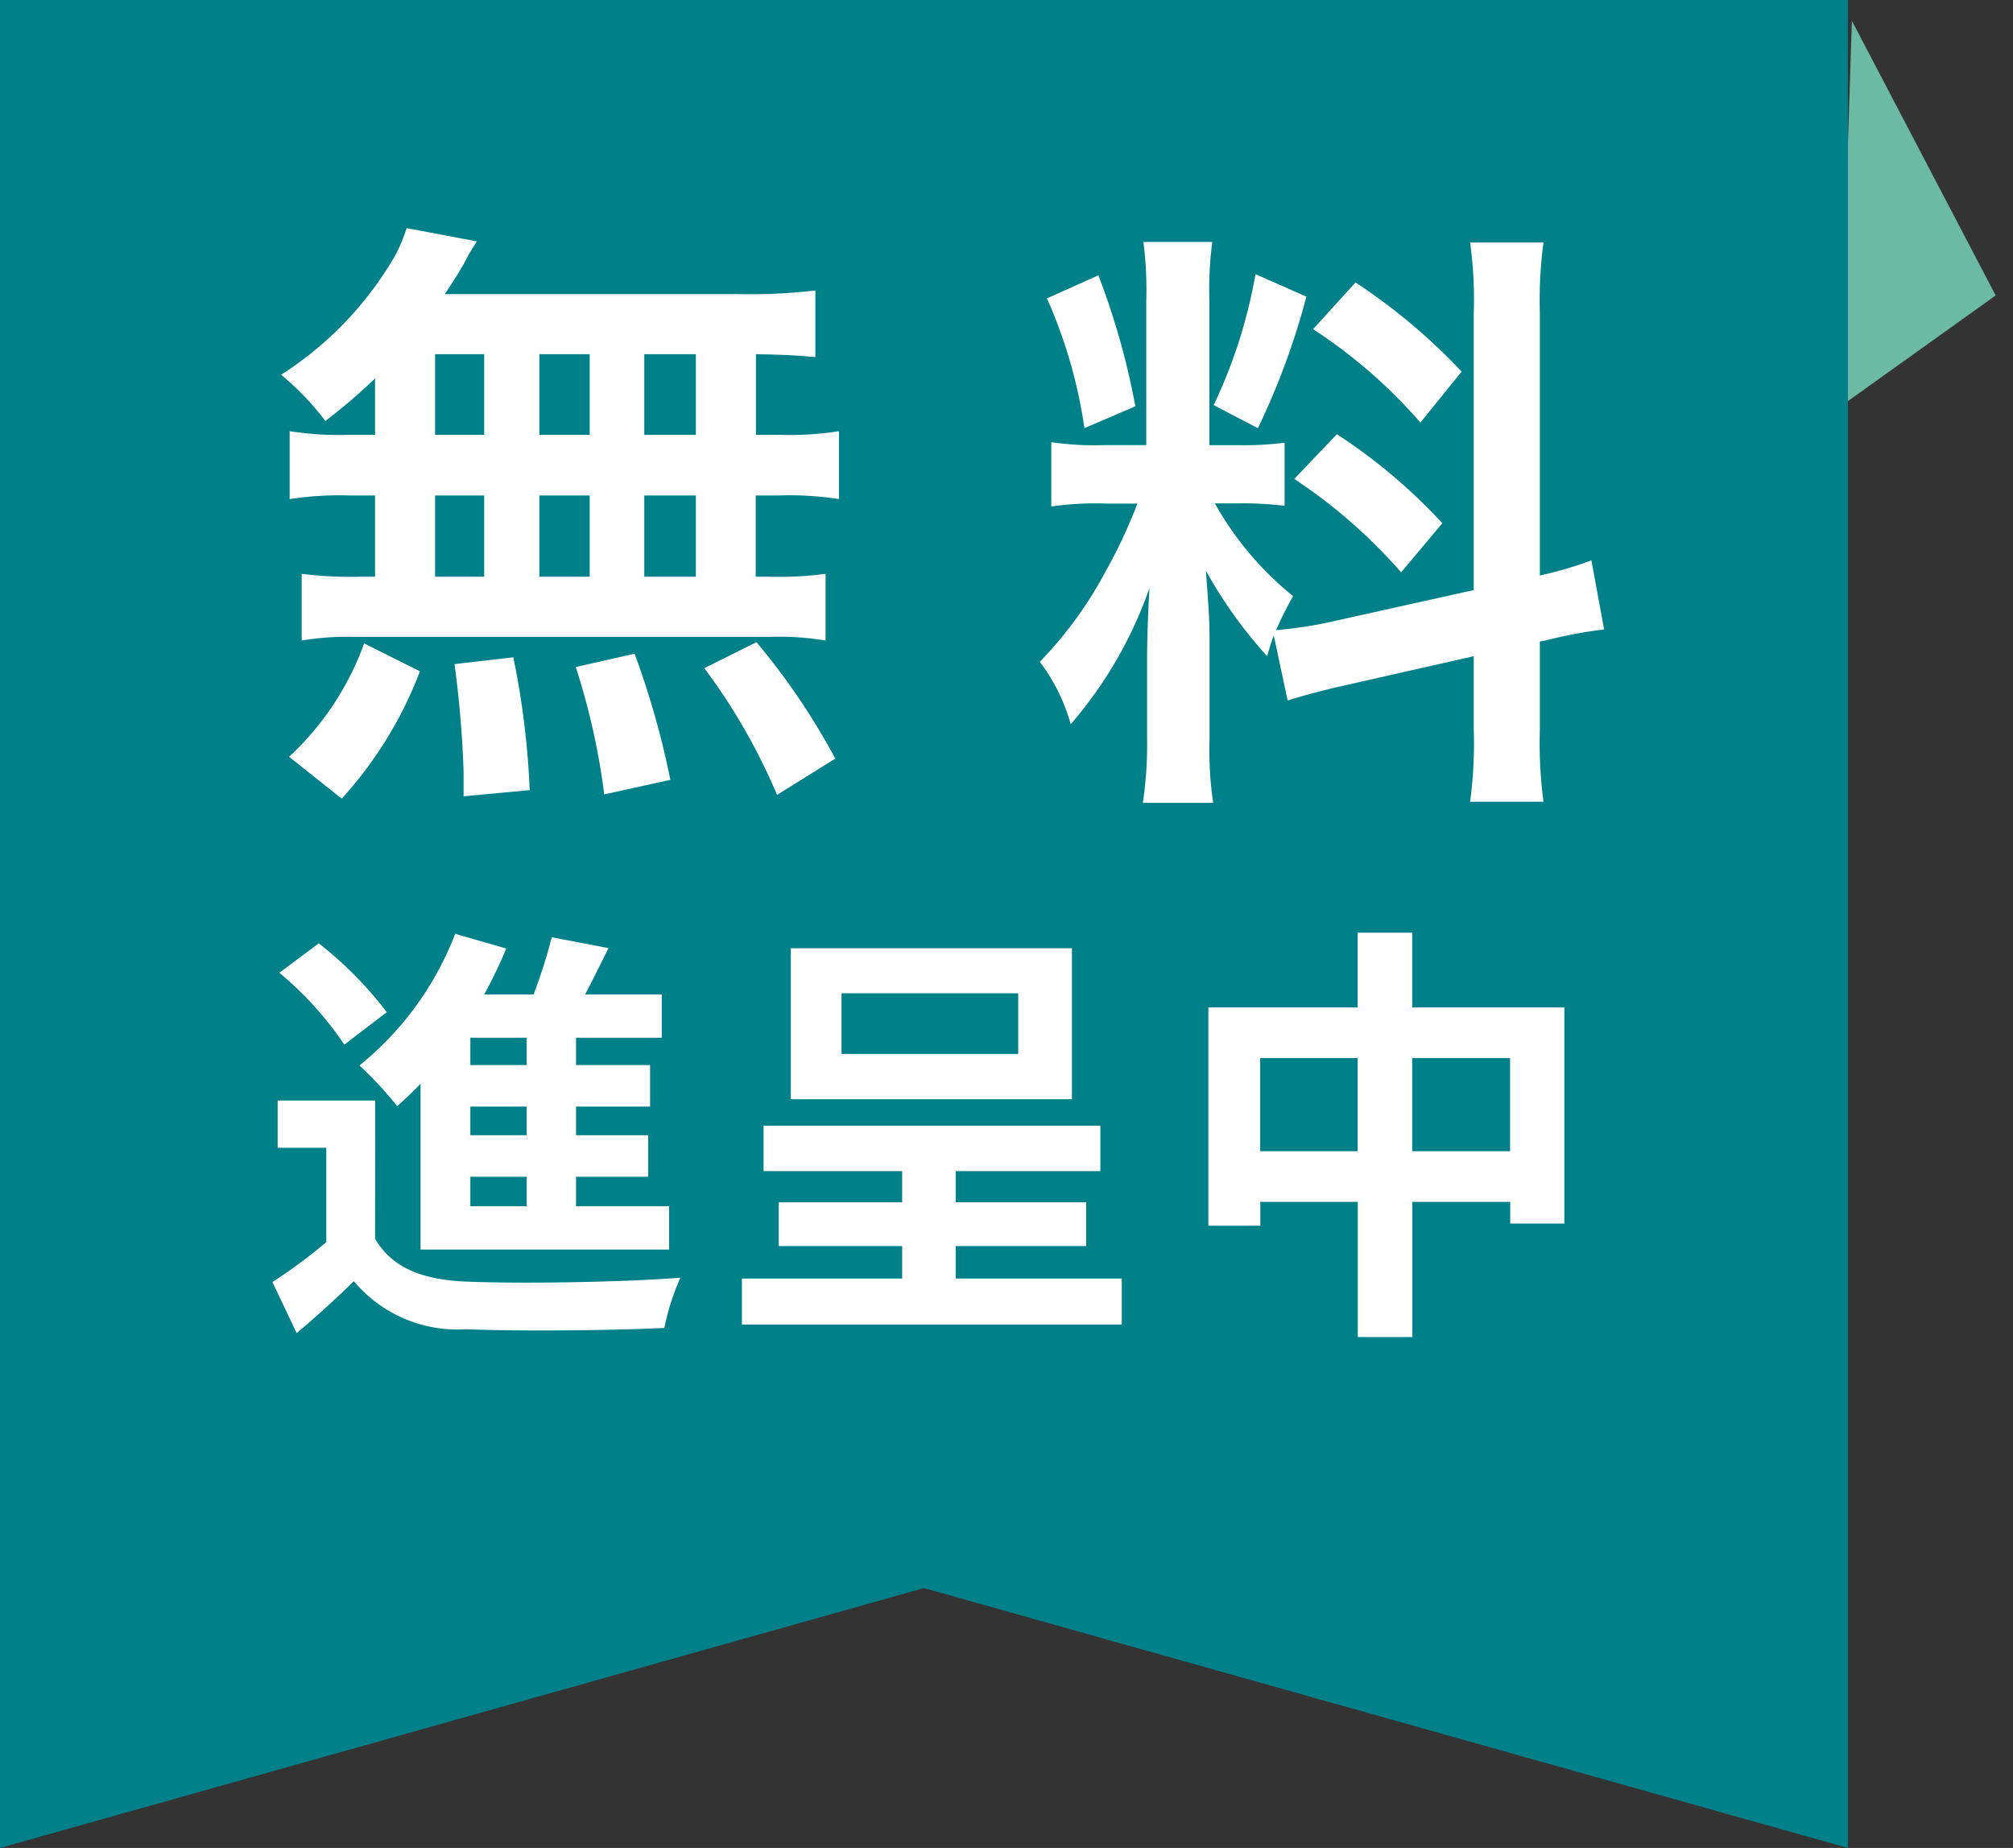
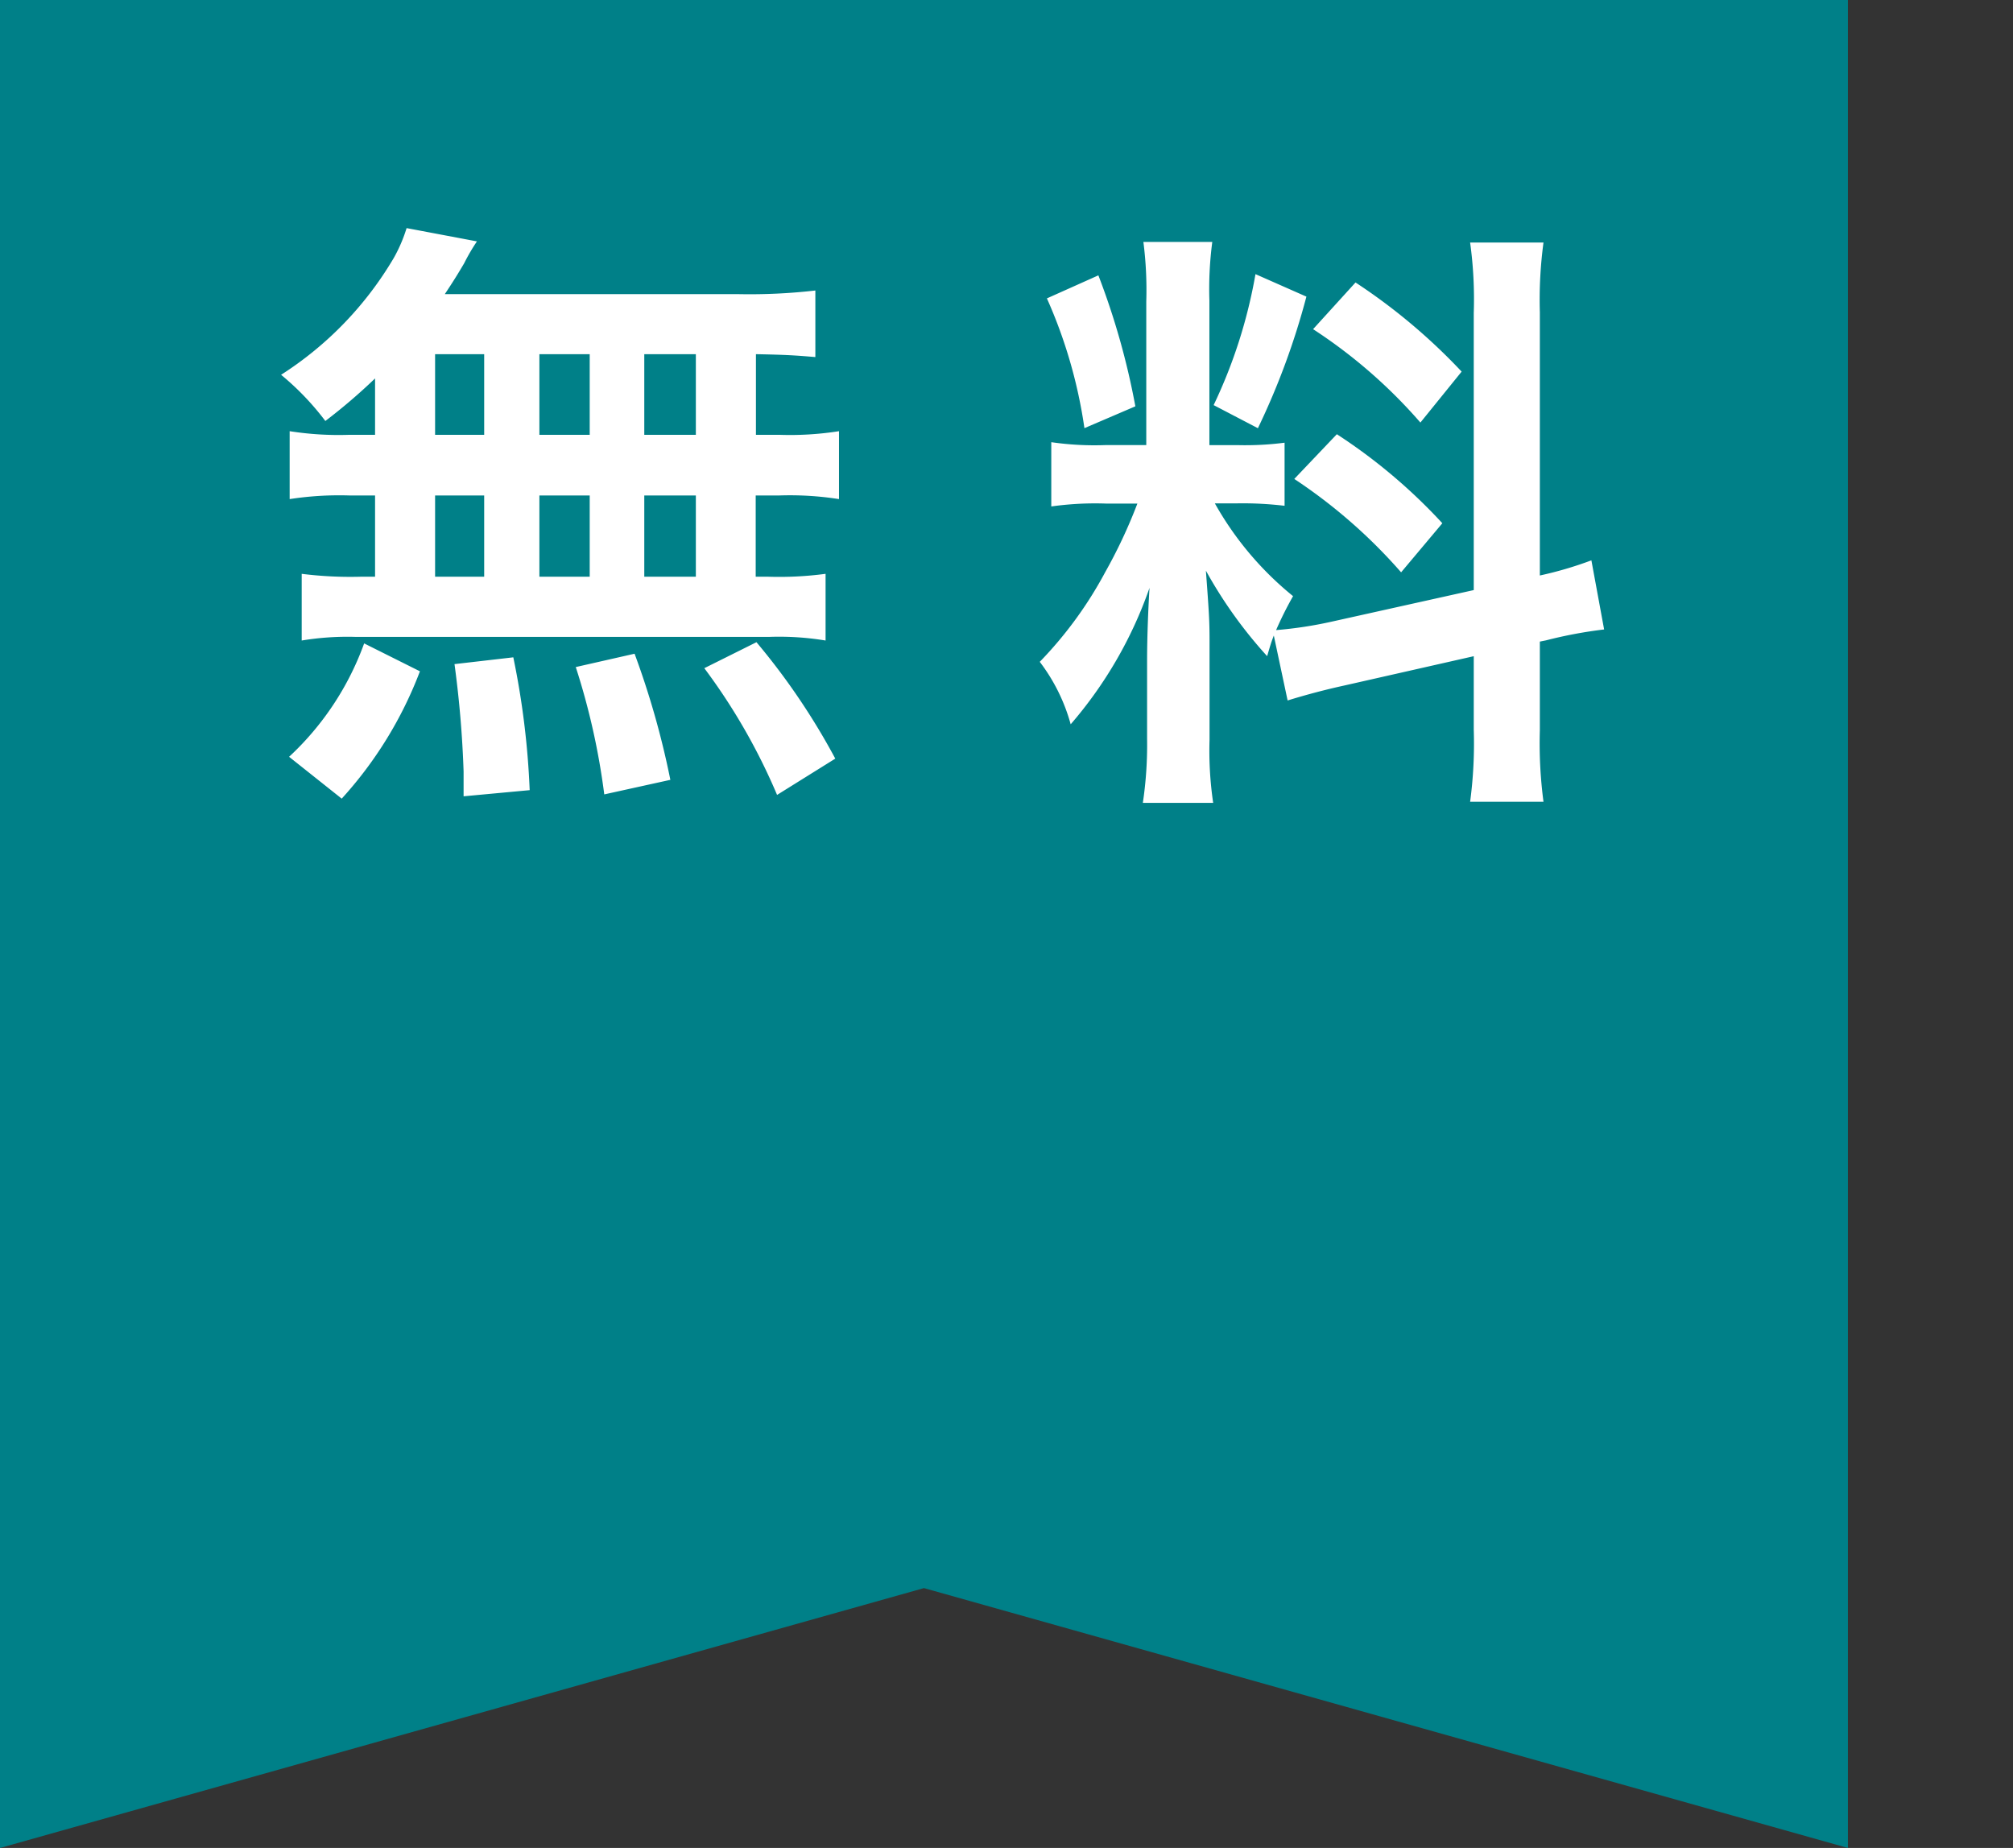
<svg xmlns="http://www.w3.org/2000/svg" width="69.718" height="64">
  <rect width="100%" height="100%" fill="#333333" stroke="none" />
  <g data-name="request/icon-02">
-     <path data-name="パス 288995" d="M64.138.719l4.98 9.513-5.412 3.87z" fill="#6cb9a4" />
    <path data-name="パス 288994" d="M0 0h64v64l-32-9-32 9z" fill="#008088" />
    <path data-name="パス 290705" d="M12.99 15.059h-.9a10.9 10.9 0 01-2.058-.126v2.352a11.3 11.3 0 012.058-.126h.9v2.814h-.483a13.489 13.489 0 01-2.058-.1v2.31a9.668 9.668 0 011.869-.126H26.64a9.838 9.838 0 011.953.126v-2.31a12.114 12.114 0 01-2 .1h-.42v-2.814H27a11.035 11.035 0 012.058.126v-2.352a10.9 10.9 0 01-2.058.126h-.819v-2.793c1.071.021 1.365.042 2.058.1v-2.305a19.92 19.92 0 01-2.646.126H15.405c.294-.441.462-.714.672-1.071a6.667 6.667 0 01.441-.756l-2.436-.46a5.225 5.225 0 01-.441 1.029 12.076 12.076 0 01-3.906 4.051 9.386 9.386 0 011.533 1.6 19.749 19.749 0 001.722-1.474zm2.079-2.793h1.7v2.793h-1.7zm0 4.893h1.7v2.814h-1.7zm3.612 2.814v-2.814h1.743v2.814zm0-4.914v-2.793h1.743v2.793zm3.633 4.914v-2.814H24.1v2.814zm0-4.914v-2.793H24.1v2.793zm6.615 11.214a23.5 23.5 0 00-2.73-4.032l-1.806.9a20.951 20.951 0 012.52 4.389zm-5.712.735a29.107 29.107 0 00-1.239-4.368l-2.037.462a24.3 24.3 0 01.987 4.41zm-4.872.357a28.318 28.318 0 00-.567-4.6L15.741 23a36.469 36.469 0 01.315 3.717v.861zm-6.51.294a13.834 13.834 0 002.709-4.41l-1.932-.966a9.991 9.991 0 01-2.6 3.927zm32.76-3.4a24.343 24.343 0 011.995-.525l4.452-1.008v2.541a15.226 15.226 0 01-.126 2.5h2.541a15.4 15.4 0 01-.126-2.478V22.22l.21-.042a15.34 15.34 0 012.016-.378l-.441-2.394a12.807 12.807 0 01-1.785.525v-9.114a14.843 14.843 0 01.126-2.417h-2.541a14.372 14.372 0 01.126 2.436v9.6l-4.914 1.092a14.063 14.063 0 01-1.932.294 12.245 12.245 0 01.588-1.176 11.152 11.152 0 01-2.709-3.213h.756a12.214 12.214 0 011.659.084v-2.185a10.635 10.635 0 01-1.617.084h-.987v-5a12.538 12.538 0 01.1-2.037H39.6a12.994 12.994 0 01.1 2.058v4.977h-1.4a10.429 10.429 0 01-1.89-.1v2.226a10.865 10.865 0 011.89-.1h1.092a17.707 17.707 0 01-1.113 2.373 13.808 13.808 0 01-2.268 3.108 6.325 6.325 0 011.071 2.163 14.506 14.506 0 002.73-4.725c-.042.693-.084 1.68-.084 2.52v2.701a13.6 13.6 0 01-.147 2.226h2.436a12.421 12.421 0 01-.126-2.184v-3.465c0-.672-.021-.966-.126-2.394a15.536 15.536 0 002.121 2.961c.1-.336.126-.441.231-.714zm-8.337-13.925a16.945 16.945 0 011.3 4.494l1.764-.756a25.542 25.542 0 00-1.281-4.536zm7.224-.84a17.469 17.469 0 01-1.449 4.536l1.533.8a25.413 25.413 0 001.68-4.557zm1.995 1.906a17.74 17.74 0 013.717 3.234l1.428-1.764a20.4 20.4 0 00-3.675-3.087zm-.651 5.187a18.369 18.369 0 013.7 3.234l1.428-1.7a19.161 19.161 0 00-3.654-3.083z" fill="#fff" />
-     <path data-name="パス 290704" d="M18.24 36.885h-1.95v-.945h1.95zm0 2.43h-1.95v-.99h1.95zm0 2.46h-1.95v-1.02h1.95zm-3.675 1.5h8.61v-1.5H19.95v-1.02h2.5v-1.44h-2.5v-.99h2.565v-1.44H19.95v-.945h2.97v-1.5h-2.655c.27-.51.54-1.065.81-1.605l-1.965-.375a18.6 18.6 0 01-.63 1.98h-1.71a17.144 17.144 0 00.765-1.59l-1.77-.51a10.877 10.877 0 01-3.315 4.56 12.641 12.641 0 011.305 1.41c.27-.24.54-.495.81-.78zm-1.17-8.22a13.035 13.035 0 00-2.355-2.385l-1.365 1.02a11.689 11.689 0 012.25 2.49zm-.4 3.06h-3.38v1.635H11.3v3.27a17.976 17.976 0 01-1.865 1.38l.84 1.77a35.779 35.779 0 001.98-1.8 4.673 4.673 0 003.885 1.665c1.83.075 5.01.045 6.87-.045a8.133 8.133 0 01.555-1.74c-2.07.165-5.61.21-7.41.135-1.53-.06-2.58-.48-3.165-1.485zm22.27-1.615h-6.12v-2.1h6.12zm1.86-3.66H27.39v5.23h9.735zM33.1 44.28v-1.125h4.52V41.64H33.1v-1.08h5.01v-1.575H26.445v1.575h4.8v1.08H26.97v1.515h4.275v1.125h-5.55v1.59H38.85v-1.59zm15.81-4.41v-3.225h3.39v3.225zm-5.265 0v-3.225h3.375v3.225zm5.265-4.98V32.3h-1.89v2.59h-5.17v7.56h1.8v-.825h3.375v4.68h1.89v-4.68h3.39v.75h1.875V34.89z" fill="#fff" />
  </g>
</svg>